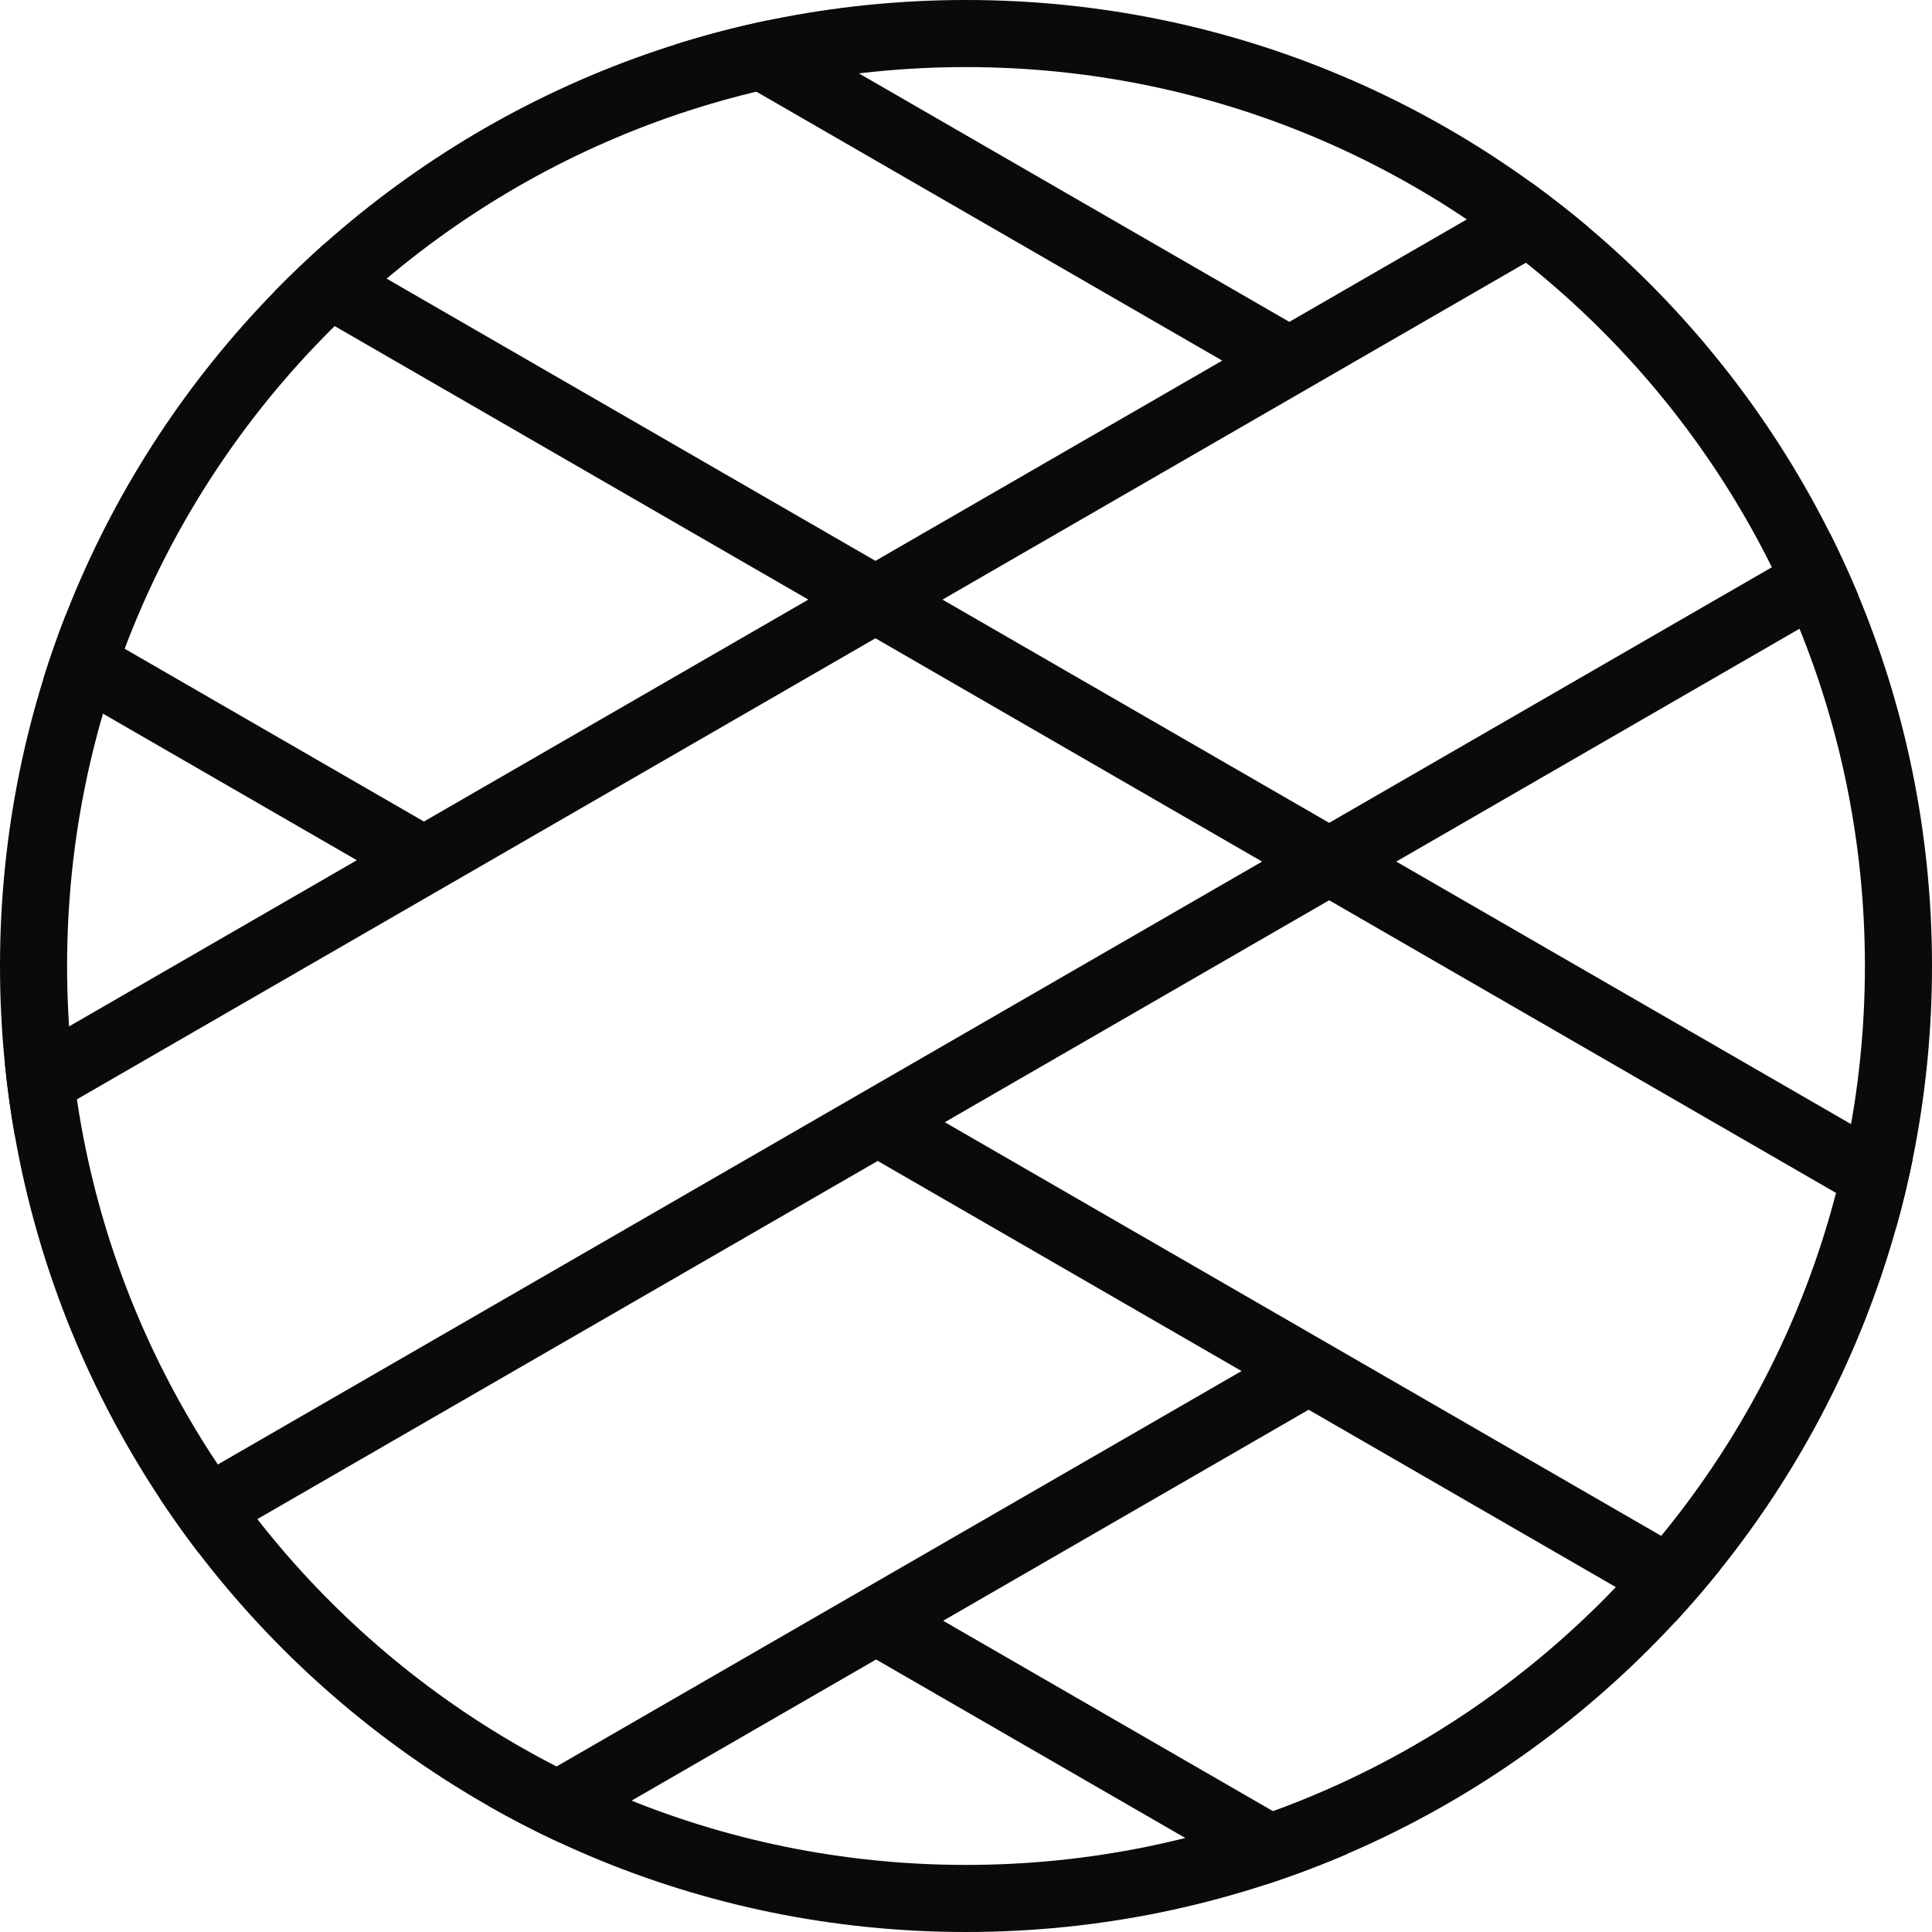
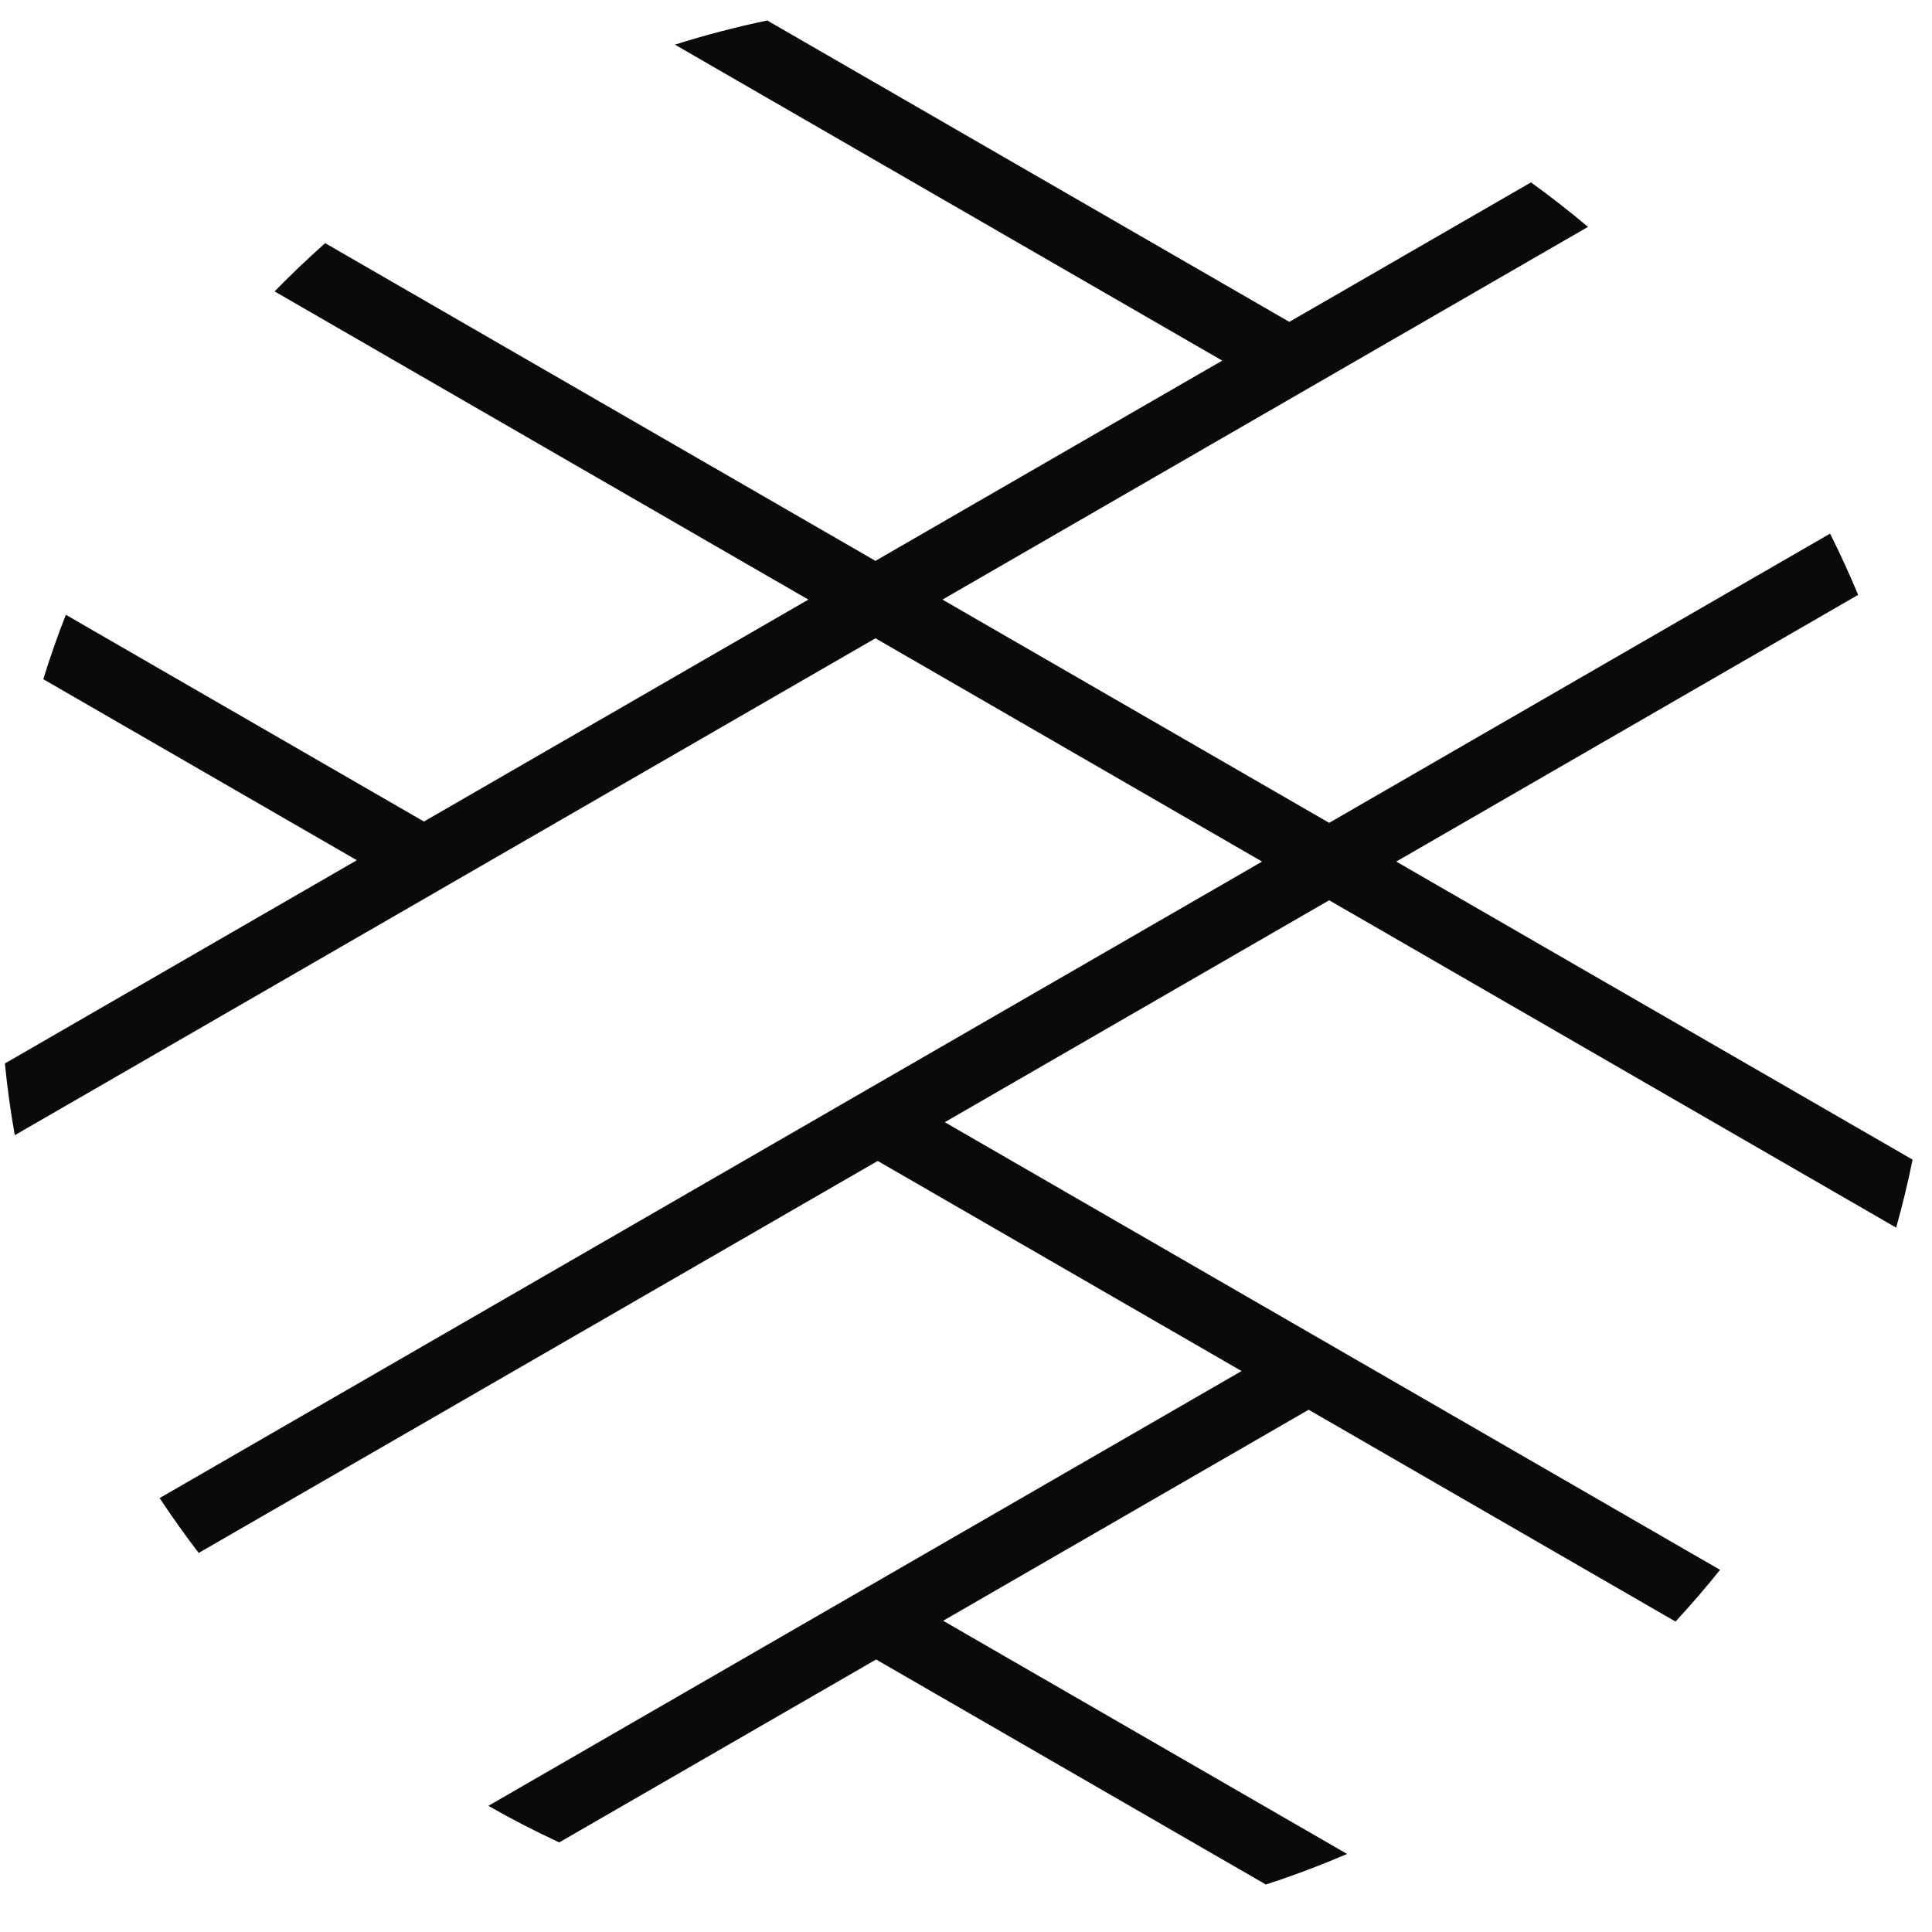
<svg xmlns="http://www.w3.org/2000/svg" fill="none" height="100%" overflow="visible" preserveAspectRatio="none" style="display: block;" viewBox="0 0 40 40" width="100%">
  <g id="Mark">
-     <path clip-rule="evenodd" d="M20 38.611C9.721 38.611 1.389 30.279 1.389 20C1.389 9.721 9.721 1.389 20 1.389C30.279 1.389 38.611 9.721 38.611 20C38.611 30.279 30.279 38.611 20 38.611ZM20 40C8.954 40 0 31.046 0 20C0 8.954 8.954 0 20 0C31.046 0 40 8.954 40 20C40 31.046 31.046 40 20 40Z" fill="#0A0A0A" fill-rule="evenodd" />
    <path d="M31.697 3.776L26.694 6.664L15.885 0.424C15.236 0.56 14.598 0.727 13.973 0.924L25.305 7.466L18.125 11.612L6.732 5.034C6.371 5.355 6.022 5.688 5.685 6.033L16.736 12.414L8.777 17.009L1.363 12.728C1.192 13.165 1.036 13.61 0.896 14.062L7.388 17.81L0.101 22.018C0.151 22.519 0.219 23.014 0.306 23.503L18.125 13.215L26.13 17.838L3.305 31.016C3.561 31.404 3.832 31.784 4.114 32.152L18.172 24.036L25.705 28.386L10.111 37.388C10.588 37.66 11.077 37.913 11.578 38.145L18.139 34.358L26.209 39.017C26.781 38.831 27.342 38.619 27.89 38.384L19.527 33.556L27.094 29.187L34.69 33.573C35.009 33.227 35.317 32.87 35.612 32.502L19.561 23.234L27.519 18.639L39.258 25.417C39.388 24.954 39.501 24.485 39.598 24.009L28.908 17.838L38.471 12.316C38.291 11.886 38.098 11.463 37.89 11.048L27.519 17.036L19.513 12.414L32.878 4.697C32.496 4.376 32.102 4.068 31.697 3.776Z" fill="#0A0A0A" />
  </g>
</svg>